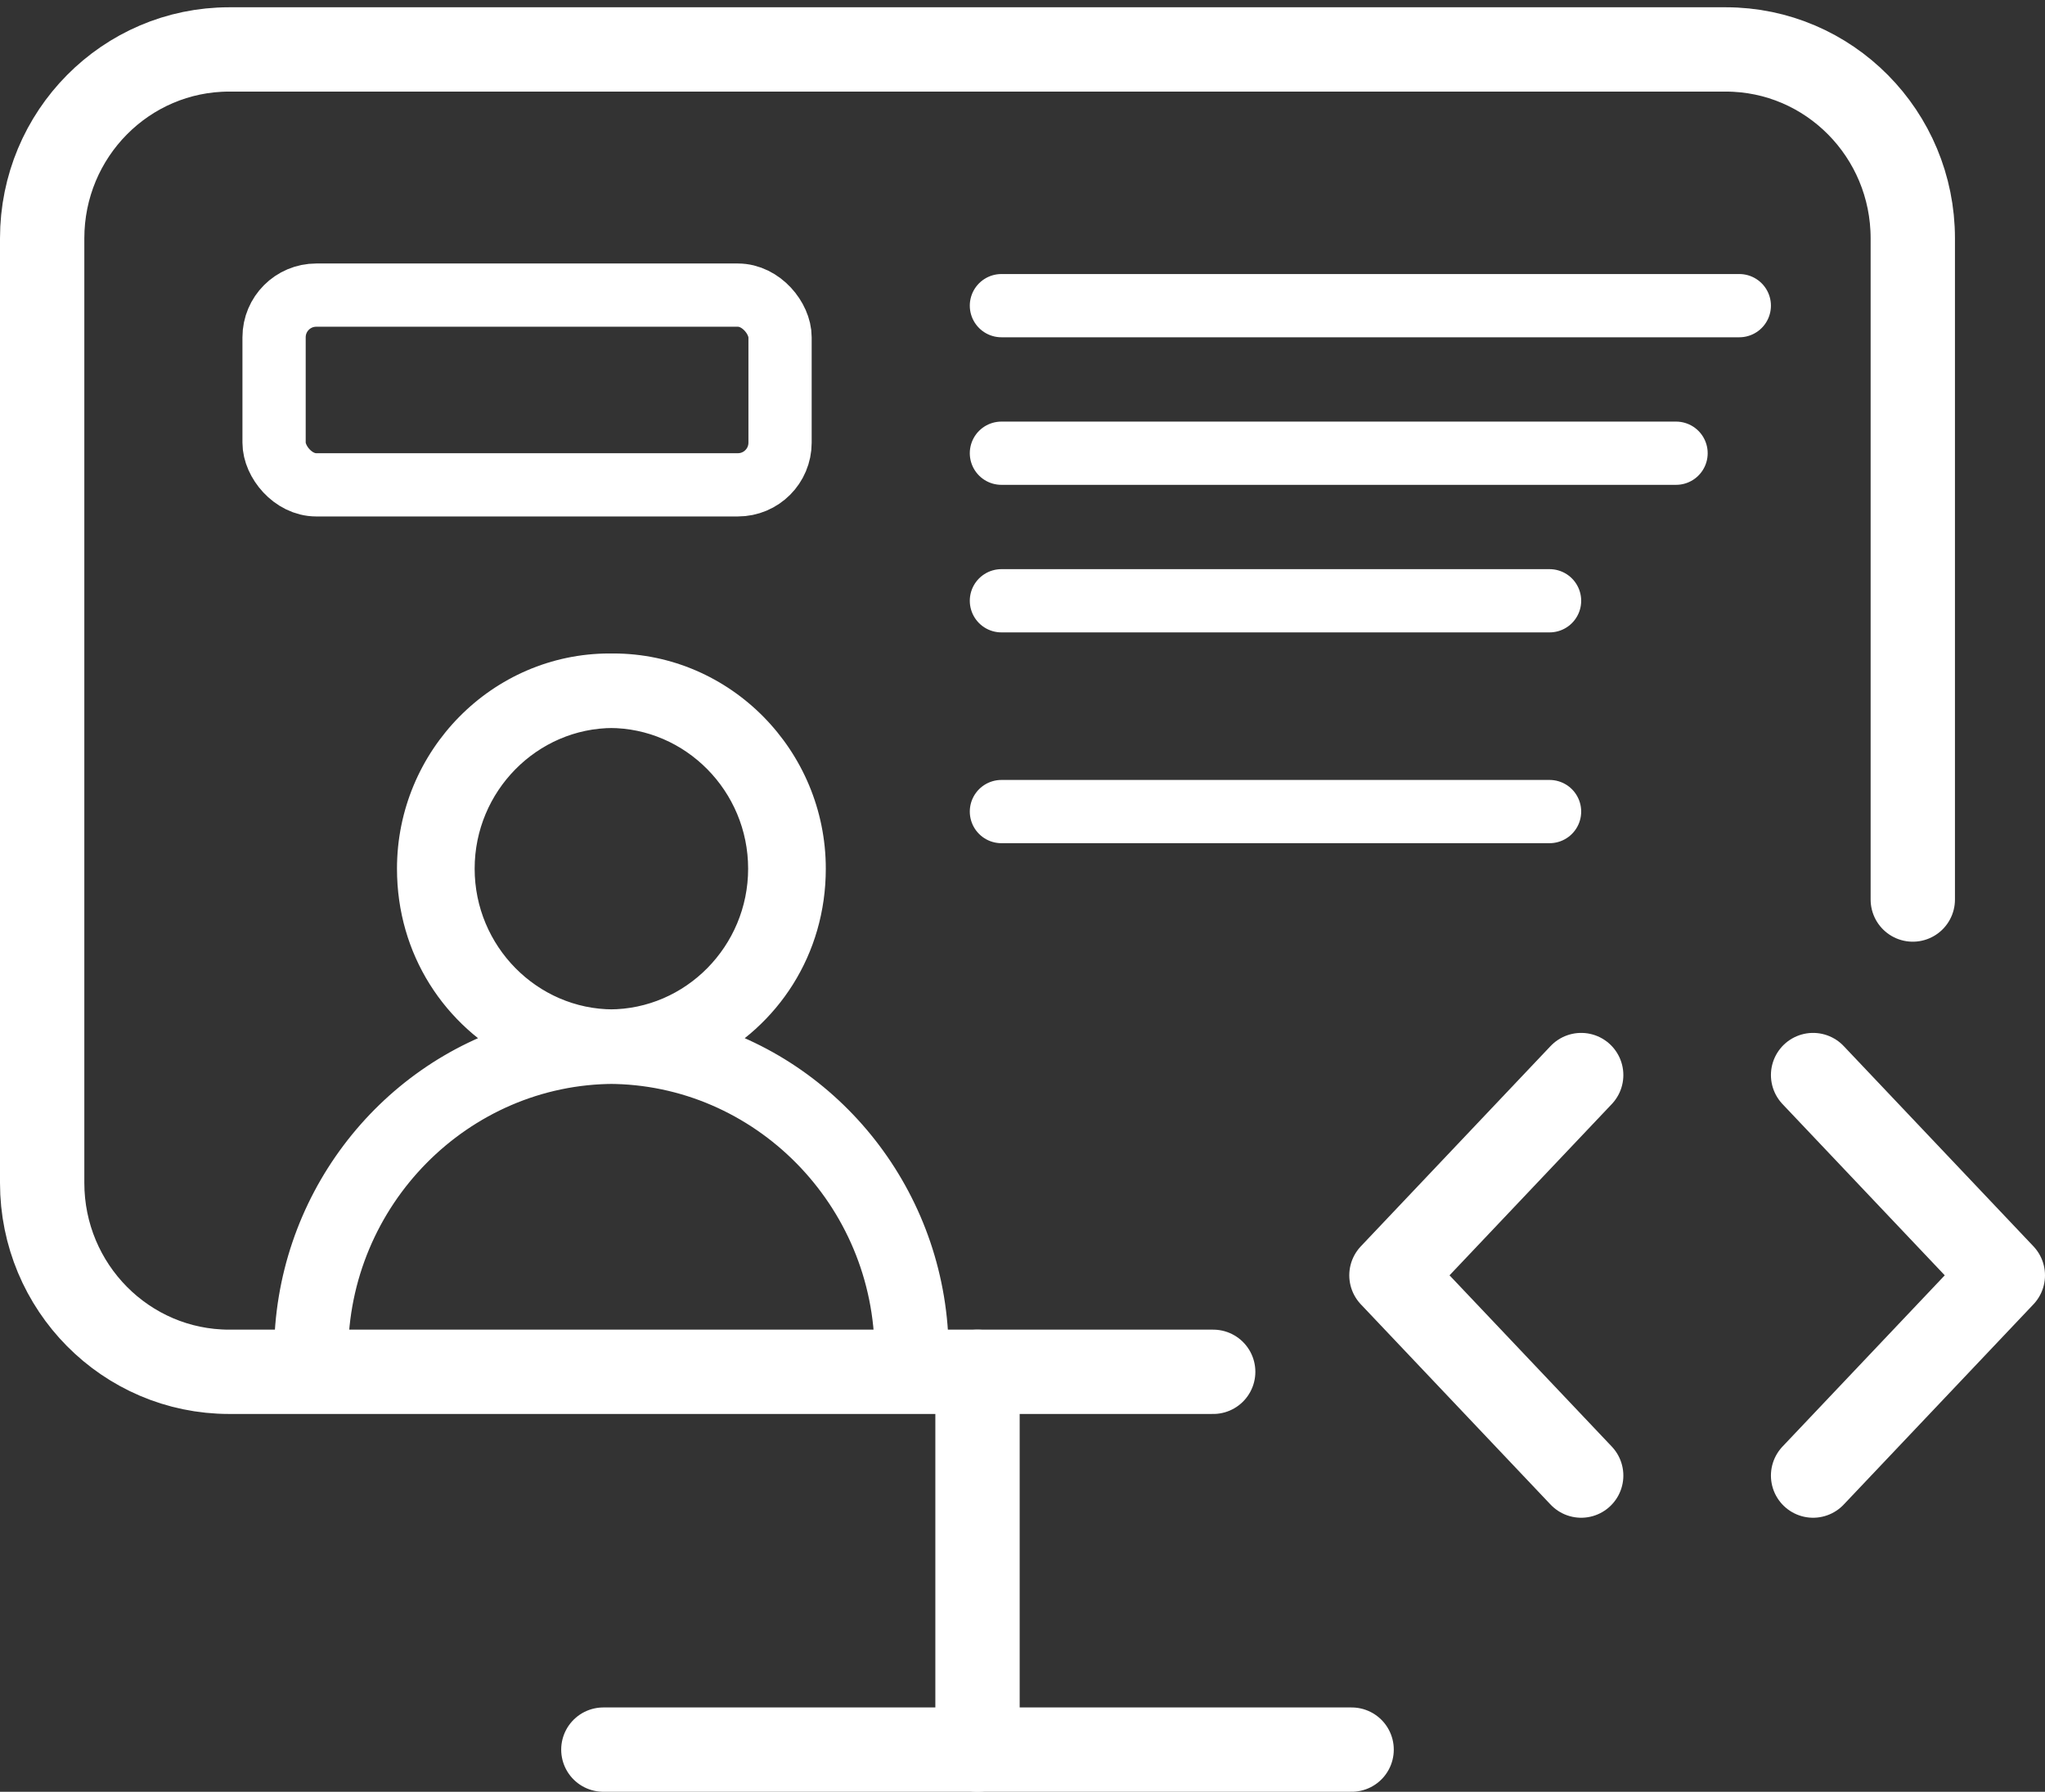
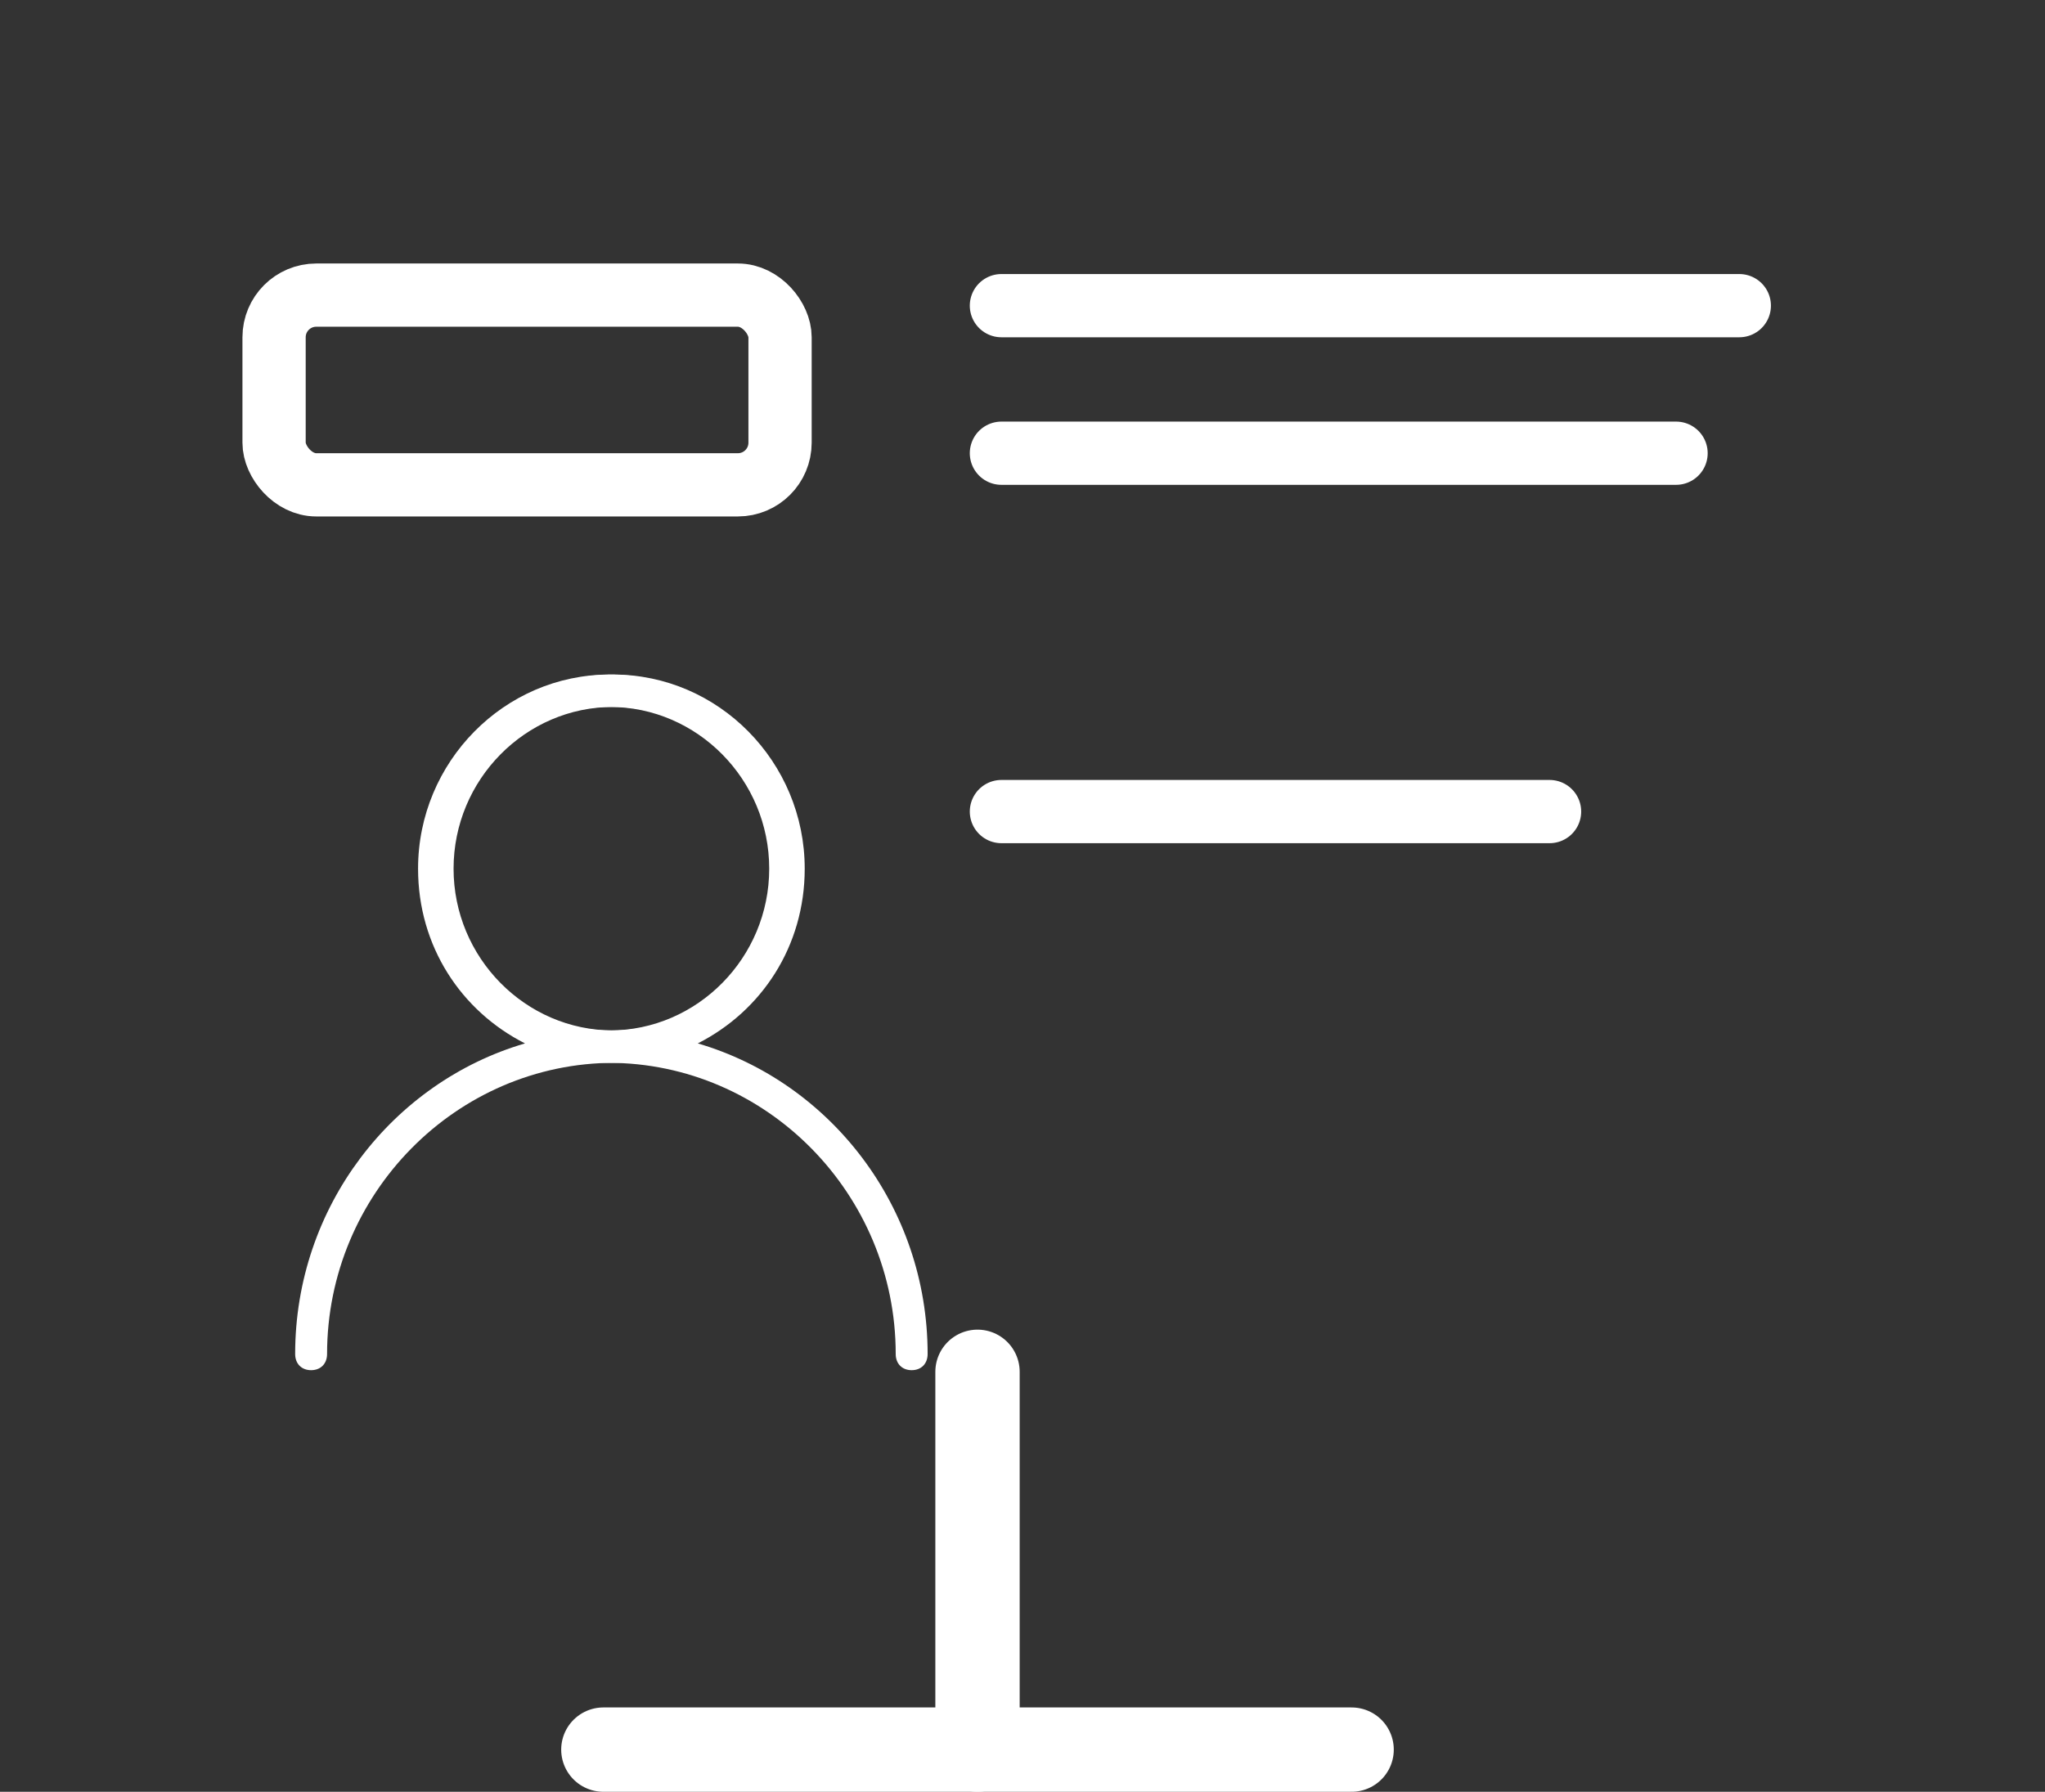
<svg xmlns="http://www.w3.org/2000/svg" width="97" height="85" viewBox="0 0 97 85" fill="none">
  <rect x="0" y="0" width="97" height="85" fill="#333333" stroke="none" />
-   <path d="M90.729 42.673V11.307C90.729 6.357 86.757 2.345 81.856 2.345H10.873C5.973 2.345 2 6.357 2 11.307V56.115C2 61.064 5.973 65.077 10.873 65.077C38.594 65.077 29.824 65.077 57.545 65.077" stroke="#fff" stroke-width="4" stroke-linecap="round" stroke-linejoin="round" />
  <path d="M28.619 83H64.111" stroke="#fff" stroke-width="4" stroke-linecap="round" stroke-linejoin="round" />
  <path d="M46.366 65.077V83" stroke="#fff" stroke-width="4" stroke-linecap="round" stroke-linejoin="round" />
  <path d="M24.902 49.498C21.874 47.963 19.83 44.893 19.83 41.209C19.83 36.144 23.918 32 28.915 32C33.912 32 38 36.144 38 41.209C38 46.198 34.139 50.265 29.218 50.419H29.142C21.647 50.419 15.514 56.635 15.514 64.233C15.514 64.693 15.211 65 14.757 65C14.303 65 14 64.693 14 64.233C14 57.249 18.618 51.34 24.902 49.498ZM28.915 48.884C33.079 48.884 36.486 45.43 36.486 41.209C36.486 36.988 33.079 33.535 28.915 33.535C24.751 33.535 21.344 36.988 21.344 41.209C21.344 45.43 24.751 48.884 28.915 48.884Z" fill="#fff" />
  <path d="M33.098 49.498C36.126 47.963 38.17 44.893 38.17 41.209C38.17 36.144 34.082 32 29.085 32C24.088 32 20 36.144 20 41.209C20 46.198 23.861 50.265 28.782 50.419H28.858C36.353 50.419 42.486 56.635 42.486 64.233C42.486 64.693 42.789 65 43.243 65C43.697 65 44 64.693 44 64.233C44 57.249 39.382 51.34 33.098 49.498ZM29.085 48.884C24.921 48.884 21.514 45.43 21.514 41.209C21.514 36.988 24.921 33.535 29.085 33.535C33.249 33.535 36.656 36.988 36.656 41.209C36.656 45.43 33.249 48.884 29.085 48.884Z" fill="#fff" />
-   <path d="M24.902 49.498L25.183 50.457L27.606 49.747L25.354 48.606L24.902 49.498ZM29.218 50.419V51.419H29.233L29.249 51.418L29.218 50.419ZM33.098 49.498L32.646 48.606L30.394 49.747L32.816 50.457L33.098 49.498ZM28.782 50.419L28.751 51.418L28.767 51.419H28.782V50.419ZM25.354 48.606C22.649 47.235 20.83 44.502 20.83 41.209H18.83C18.83 45.284 21.098 48.691 24.45 50.39L25.354 48.606ZM20.83 41.209C20.83 36.684 24.483 33 28.915 33V31C23.353 31 18.83 35.605 18.83 41.209H20.83ZM28.915 33C33.347 33 37 36.684 37 41.209H39C39 35.605 34.477 31 28.915 31V33ZM37 41.209C37 45.674 33.551 49.283 29.186 49.419L29.249 51.418C34.726 51.247 39 46.721 39 41.209H37ZM29.218 49.419H29.142V51.419H29.218V49.419ZM29.142 49.419C21.082 49.419 14.514 56.095 14.514 64.233H16.514C16.514 57.174 22.212 51.419 29.142 51.419V49.419ZM14.514 64.233C14.514 64.24 14.516 64.166 14.594 64.087C14.63 64.05 14.669 64.027 14.704 64.013C14.737 64 14.758 64 14.757 64V66C15.216 66 15.674 65.84 16.018 65.491C16.361 65.143 16.514 64.686 16.514 64.233H14.514ZM14.757 64C14.756 64 14.777 64 14.81 64.013C14.845 64.027 14.884 64.05 14.92 64.087C14.998 64.166 15 64.24 15 64.233H13C13 64.686 13.153 65.143 13.496 65.491C13.841 65.84 14.299 66 14.757 66V64ZM15 64.233C15 57.696 19.323 52.175 25.183 50.457L24.621 48.538C17.914 50.504 13 56.802 13 64.233H15ZM28.915 49.884C33.644 49.884 37.486 45.97 37.486 41.209H35.486C35.486 44.891 32.514 47.884 28.915 47.884V49.884ZM37.486 41.209C37.486 36.449 33.644 32.535 28.915 32.535V34.535C32.514 34.535 35.486 37.528 35.486 41.209H37.486ZM28.915 32.535C24.186 32.535 20.344 36.449 20.344 41.209H22.344C22.344 37.528 25.316 34.535 28.915 34.535V32.535ZM20.344 41.209C20.344 45.97 24.186 49.884 28.915 49.884V47.884C25.316 47.884 22.344 44.891 22.344 41.209H20.344ZM33.55 50.39C36.902 48.691 39.17 45.284 39.17 41.209H37.17C37.17 44.502 35.35 47.235 32.646 48.606L33.55 50.39ZM39.17 41.209C39.17 35.605 34.647 31 29.085 31V33C33.517 33 37.17 36.684 37.17 41.209H39.17ZM29.085 31C23.523 31 19 35.605 19 41.209H21C21 36.684 24.653 33 29.085 33V31ZM19 41.209C19 46.721 23.274 51.247 28.751 51.418L28.814 49.419C24.449 49.283 21 45.674 21 41.209H19ZM28.782 51.419H28.858V49.419H28.782V51.419ZM28.858 51.419C35.788 51.419 41.486 57.174 41.486 64.233H43.486C43.486 56.095 36.918 49.419 28.858 49.419V51.419ZM41.486 64.233C41.486 64.686 41.639 65.143 41.982 65.491C42.327 65.84 42.784 66 43.243 66V64C43.242 64 43.263 64 43.296 64.013C43.331 64.027 43.37 64.05 43.406 64.087C43.484 64.166 43.486 64.24 43.486 64.233H41.486ZM43.243 66C43.701 66 44.159 65.84 44.504 65.491C44.847 65.143 45 64.686 45 64.233H43C43 64.24 43.002 64.166 43.08 64.087C43.116 64.05 43.155 64.027 43.19 64.013C43.223 64 43.244 64 43.243 64V66ZM45 64.233C45 56.802 40.086 50.504 33.379 48.538L32.816 50.457C38.677 52.175 43 57.696 43 64.233H45ZM29.085 47.884C25.486 47.884 22.514 44.891 22.514 41.209H20.514C20.514 45.97 24.356 49.884 29.085 49.884V47.884ZM22.514 41.209C22.514 37.528 25.486 34.535 29.085 34.535V32.535C24.356 32.535 20.514 36.449 20.514 41.209H22.514ZM29.085 34.535C32.684 34.535 35.656 37.528 35.656 41.209H37.656C37.656 36.449 33.814 32.535 29.085 32.535V34.535ZM35.656 41.209C35.656 44.891 32.684 47.884 29.085 47.884V49.884C33.814 49.884 37.656 45.97 37.656 41.209H35.656Z" fill="#fff" />
-   <path d="M86 70L95 60.5L86 51" stroke="#fff" stroke-width="4" stroke-linecap="round" stroke-linejoin="round" />
-   <path d="M75 51L66 60.5L75 70" stroke="#fff" stroke-width="4" stroke-linecap="round" stroke-linejoin="round" />
  <line x1="1.5" y1="-1.5" x2="36.5" y2="-1.5" transform="matrix(-1 0 0 1 84 16)" stroke="#fff" stroke-width="3" stroke-linecap="round" />
  <line x1="1.5" y1="-1.5" x2="33.5" y2="-1.5" transform="matrix(-1 -1.05636e-07 -7.23499e-08 1 81 23)" stroke="#fff" stroke-width="3" stroke-linecap="round" />
-   <line x1="1.5" y1="-1.5" x2="27.5" y2="-1.5" transform="matrix(-1 -1.09278e-07 -6.99382e-08 1 75 30)" stroke="#fff" stroke-width="3" stroke-linecap="round" />
  <line x1="73.5" y1="38.5" x2="47.5" y2="38.5" stroke="#fff" stroke-width="3" stroke-linecap="round" />
  <rect x="13" y="14" width="24" height="9" rx="2" stroke="#fff" stroke-width="3" />
  <div id="divScriptsUsed" style="display: none" />
  <script id="globalVarsDetection" src="chrome-extension://cmkdbmfndkfgebldhnkbfhlneefdaaip/js/wrs_env.js" />
</svg>